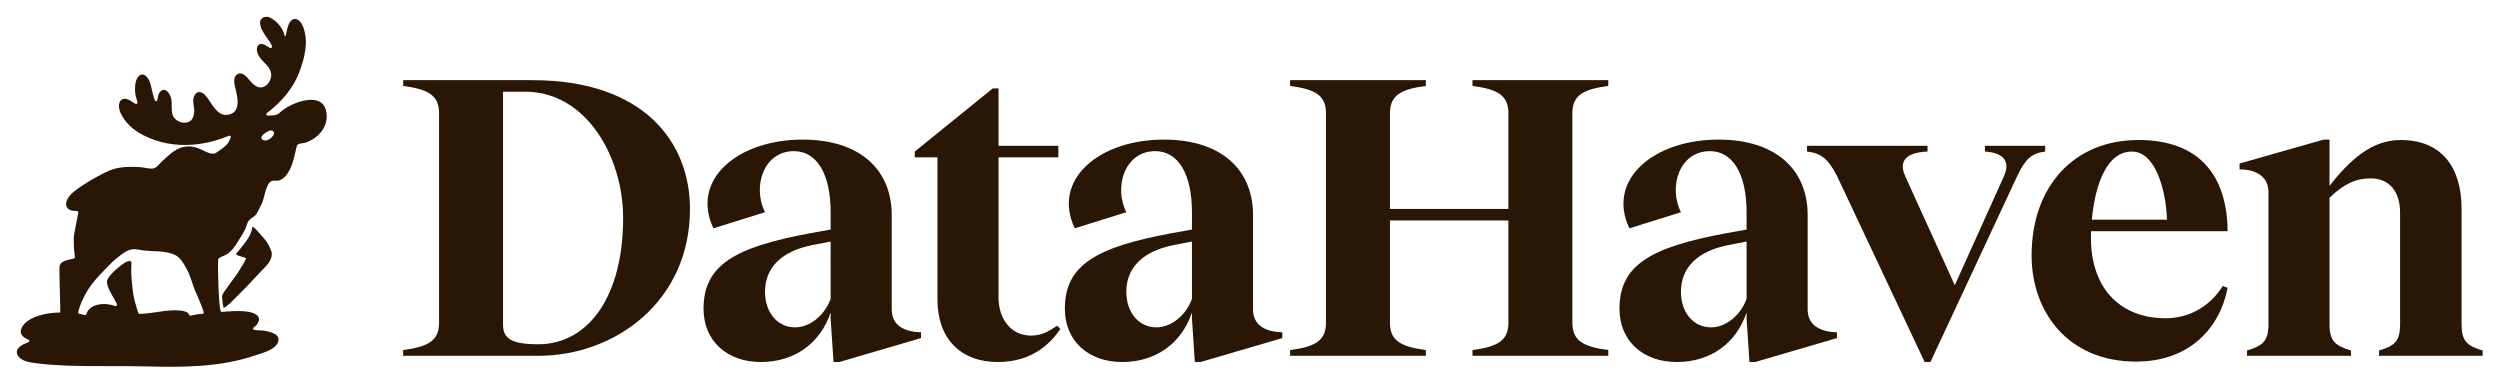
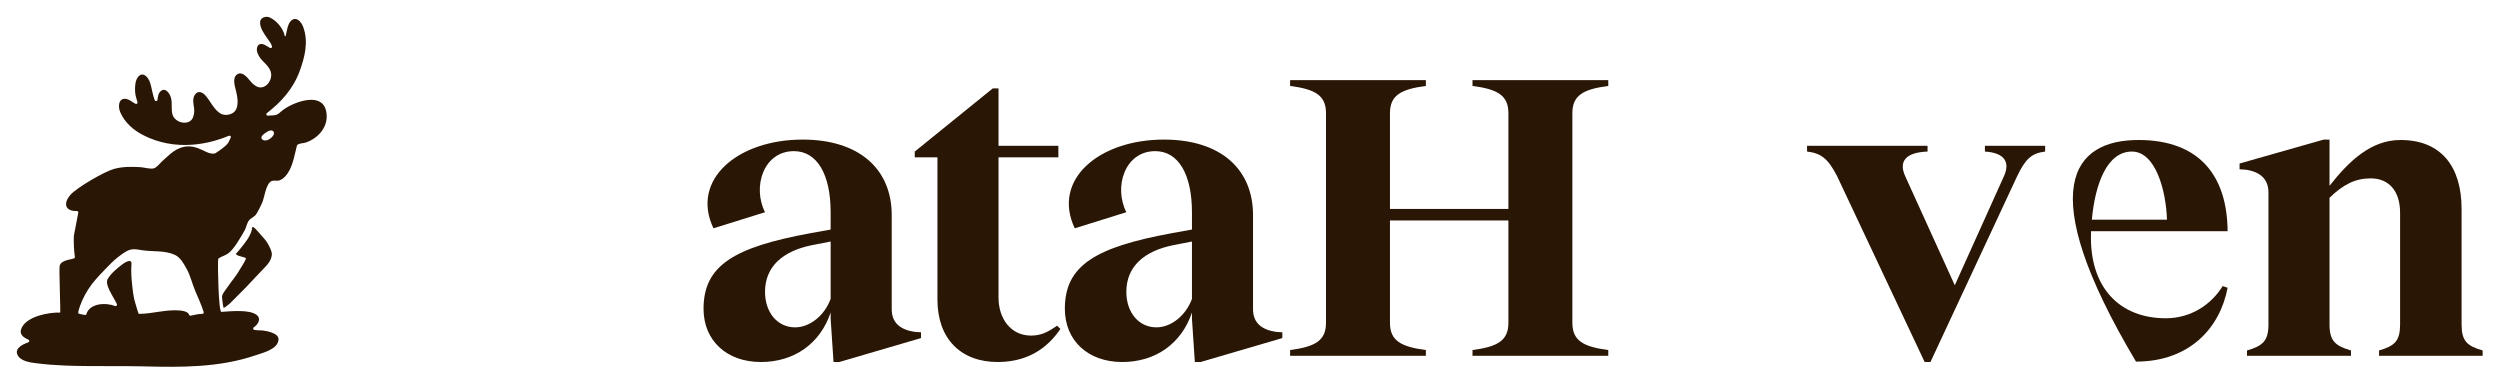
<svg xmlns="http://www.w3.org/2000/svg" width="1635" height="250" viewBox="0 0 1635 250" fill="none">
-   <path d="M348.151 52.425C421.56 52.425 451.247 93.448 451.247 136.63C451.247 197.084 402.398 232.709 351.929 232.709H263.677V228.93C280.14 226.771 287.157 222.723 287.157 211.118V74.016C287.157 62.411 280.14 58.363 263.677 56.204V52.425H348.151ZM351.929 225.152C384.855 225.152 407.526 193.845 407.526 142.567C407.526 102.354 383.236 59.982 343.563 59.982H328.989V212.197C328.989 221.374 334.387 225.152 351.929 225.152Z" fill="#2A1605" />
  <path d="M598.296 217.055L602.345 217.325V221.104L548.907 236.757H545.129L543.24 208.419V204.371C536.493 224.612 519.49 236.757 497.629 236.757C475.229 236.757 460.115 222.723 460.115 201.942C460.115 173.604 480.087 161.729 529.746 152.553L543.24 150.124V138.789C543.24 113.959 534.334 98.846 519.22 98.846C499.249 98.846 491.962 122.326 500.328 138.789L466.592 149.314C451.479 117.468 482.516 91.289 524.888 91.289C562.132 91.289 583.183 110.721 583.183 140.678V202.212C583.183 211.388 589.12 215.706 598.296 217.055ZM543.24 195.465V157.951L530.825 160.379C512.203 164.158 500.328 174.144 500.328 190.876C500.328 204.371 508.425 214.087 520.03 214.087C529.476 214.087 539.192 206.53 543.24 195.465Z" fill="#2A1605" />
  <path d="M691.36 213.007L693.519 215.166C687.312 224.072 675.707 236.757 652.497 236.757C628.477 236.757 613.094 221.643 613.094 196.004V102.894H598.25V99.116L649.258 57.823H653.037V95.337H692.17V102.894H653.037V194.655C653.037 208.149 660.863 219.484 674.358 219.484C682.184 219.484 686.772 215.976 691.36 213.007Z" fill="#2A1605" />
  <path d="M834.593 217.055L838.642 217.325V221.104L785.204 236.757H781.426L779.537 208.419V204.371C772.79 224.612 755.787 236.757 733.926 236.757C711.526 236.757 696.412 222.723 696.412 201.942C696.412 173.604 716.384 161.729 766.043 152.553L779.537 150.124V138.789C779.537 113.959 770.631 98.846 755.517 98.846C735.546 98.846 728.259 122.326 736.625 138.789L702.889 149.314C687.776 117.468 718.813 91.289 761.185 91.289C798.429 91.289 819.48 110.721 819.48 140.678V202.212C819.48 211.388 825.417 215.706 834.593 217.055ZM779.537 195.465V157.951L767.122 160.379C748.5 164.158 736.625 174.144 736.625 190.876C736.625 204.371 744.722 214.087 756.327 214.087C765.773 214.087 775.489 206.53 779.537 195.465Z" fill="#2A1605" />
  <path d="M1051.81 56.204C1035.34 58.363 1028.33 62.411 1028.33 74.016V211.118C1028.33 222.723 1035.34 226.771 1051.81 228.93V232.709H963.014V228.93C979.477 226.771 986.494 222.723 986.494 211.118V144.186H909.037V211.118C909.037 222.723 916.054 226.771 932.517 228.93V232.709H843.725V228.93C860.188 226.771 867.205 222.723 867.205 211.118V74.016C867.205 62.411 860.188 58.363 843.725 56.204V52.425H932.517V56.204C916.054 58.363 909.037 62.411 909.037 74.016V136.63H986.494V74.016C986.494 62.411 979.477 58.363 963.014 56.204V52.425H1051.81V56.204Z" fill="#2A1605" />
-   <path d="M1197.32 217.055L1201.37 217.325V221.104L1147.93 236.757H1144.15L1142.26 208.419V204.371C1135.52 224.612 1118.51 236.757 1096.65 236.757C1074.25 236.757 1059.14 222.723 1059.14 201.942C1059.14 173.604 1079.11 161.729 1128.77 152.553L1142.26 150.124V138.789C1142.26 113.959 1133.36 98.846 1118.24 98.846C1098.27 98.846 1090.99 122.326 1099.35 138.789L1065.62 149.314C1050.5 117.468 1081.54 91.289 1123.91 91.289C1161.16 91.289 1182.21 110.721 1182.21 140.678V202.212C1182.21 211.388 1188.14 215.706 1197.32 217.055ZM1142.26 195.465V157.951L1129.85 160.379C1111.23 164.158 1099.35 174.144 1099.35 190.876C1099.35 204.371 1107.45 214.087 1119.05 214.087C1128.5 214.087 1138.22 206.53 1142.26 195.465Z" fill="#2A1605" />
  <path d="M1258.73 236.757L1201.51 115.309C1195.57 103.704 1190.99 100.195 1181.81 99.116V95.337H1260.62V99.116C1246.58 99.655 1241.46 105.323 1246.04 115.309L1278.43 186.558L1310.55 115.309C1314.86 105.863 1310.82 99.925 1298.13 99.116V95.337H1337.53V99.116C1328.63 100.195 1324.58 103.973 1319.18 115.309L1262.51 236.757H1258.73Z" fill="#2A1605" />
-   <path d="M1416.38 208.149C1433.11 208.149 1446.33 198.973 1453.62 187.098L1456.86 188.178C1452 214.087 1432.3 236.487 1396.94 236.487C1351.87 236.487 1328.66 203.291 1328.66 167.127C1328.66 121.786 1356.46 91.559 1398.56 91.559C1438.51 91.559 1456.59 115.039 1456.86 151.203H1367.53V152.013C1366.18 188.448 1386.69 208.149 1416.38 208.149ZM1394.25 99.116C1378.05 99.116 1370.23 120.167 1368.07 143.647H1417.19C1416.65 125.025 1409.9 99.116 1394.25 99.116Z" fill="#2A1605" />
+   <path d="M1416.38 208.149C1433.11 208.149 1446.33 198.973 1453.62 187.098L1456.86 188.178C1452 214.087 1432.3 236.487 1396.94 236.487C1328.66 121.786 1356.46 91.559 1398.56 91.559C1438.51 91.559 1456.59 115.039 1456.86 151.203H1367.53V152.013C1366.18 188.448 1386.69 208.149 1416.38 208.149ZM1394.25 99.116C1378.05 99.116 1370.23 120.167 1368.07 143.647H1417.19C1416.65 125.025 1409.9 99.116 1394.25 99.116Z" fill="#2A1605" />
  <path d="M1609.88 212.197C1609.88 222.993 1613.38 226.231 1623.64 229.2V232.709H1555.9V229.2C1566.15 226.231 1569.66 222.993 1569.66 212.197V139.059C1569.66 125.025 1562.38 116.658 1550.5 116.658C1540.52 116.658 1532.69 120.436 1523.51 129.343V212.197C1523.51 222.993 1527.29 226.231 1537.55 229.2V232.709H1469.54V229.2C1479.79 226.231 1483.57 222.993 1483.57 212.197V125.834C1483.57 117.468 1478.44 112.34 1468.73 110.991L1464.68 110.721V106.942L1519.73 91.289H1523.51V121.516C1536.47 105.053 1550.77 91.559 1569.93 91.559C1596.65 91.559 1609.88 109.101 1609.88 136.63V212.197Z" fill="#2A1605" />
  <path d="M213.318 72.737C210.683 59.991 193.089 66.405 185.94 71.311C181.584 74.303 182.644 75.512 176.353 75.553C176.244 75.553 175.791 75.588 175.173 75.638C174.248 75.714 173.8 74.54 174.535 73.975C174.543 73.969 174.552 73.961 174.561 73.955C183.63 66.984 191.71 58.22 195.981 46.507C199.219 37.634 201.956 27.405 198.276 17.601C196.962 14.097 193.868 10.73 190.621 13.324C188.182 15.274 187.638 20.11 186.915 23.196C186.877 23.362 186.833 23.538 186.722 23.652C186.631 23.746 186.482 23.778 186.373 23.714C186.347 23.699 186.324 23.679 186.303 23.652C186.256 23.591 186.236 23.509 186.218 23.43C185.044 18.213 180.756 13.43 176.397 11.41C174.145 10.365 170.395 11.325 170.123 14.226C169.769 18.005 172.725 22.095 174.745 24.981C175.764 26.436 177.263 28.304 177.887 30.233C178.141 31.024 177.316 31.726 176.578 31.349C175.17 30.628 173.75 29.475 172.336 29.021C170.202 28.333 168.513 29.007 168.059 31.489C167.881 32.458 167.989 33.486 168.32 34.443C169.054 36.562 170.284 38.281 171.765 39.785C175 43.073 178.583 46.355 176.985 51.548C175.779 55.465 171.932 58.422 168.129 56.683C166.285 55.84 164.675 54.25 163.34 52.587C161.265 50.002 158.009 46.401 154.909 48.767C151.888 51.071 153.548 56.232 154.379 59.596C155.369 63.594 156.297 69.256 153.791 72.529C151.803 75.12 147.066 75.942 144.247 74.268C139.657 71.543 137.529 65.781 134.068 62.128C132.022 59.967 129.27 59.315 127.531 61.841C125.675 64.534 126.51 67.646 126.934 70.828C127.201 72.828 126.908 74.842 126.264 76.651C124.191 82.482 114.323 80.779 112.745 74.634C111.881 71.273 112.704 67.807 111.946 64.449C111.164 60.983 108.011 56.712 104.902 59.821C103.345 61.378 103.283 63.346 102.976 65.325C102.833 66.255 101.547 66.396 101.196 65.521C99.803 62.06 99.287 57.649 98.254 54.323C96.966 50.187 93.192 46.331 90.072 50.594C88.921 52.166 88.535 54.306 88.385 56.396C88.233 58.527 88.298 60.731 88.793 62.857C88.889 63.27 89.41 65.249 89.917 66.774C90.177 67.555 89.357 68.27 88.626 67.895C86.992 67.058 85.502 65.755 83.807 65.079C78.233 62.857 76.564 68.627 78.693 73.492C81.705 80.375 87.396 85.129 93.433 88.261C103.772 93.63 114.779 95.419 125.579 94.655C130.447 94.309 135.272 93.446 139.976 92.155C143.331 91.236 146.569 90.108 149.71 88.803C150.503 88.475 151.276 89.312 150.89 90.079C150.407 91.034 149.903 92.061 149.37 93.171C148.217 95.58 140.793 100.293 140.608 100.337C138.776 100.773 136.847 100.237 135.134 99.453C130.951 97.535 127.37 95.489 122.572 95.752C115.359 96.151 111.211 100.89 106.158 105.343C104.574 106.739 102.619 109.55 100.567 110.103C98.283 110.721 94.211 109.462 91.802 109.318C85.979 108.967 79.934 108.926 74.281 110.554C68.13 112.325 50.226 122.656 46.066 127.431C40.94 133.318 42.934 138.274 50.25 138.002C50.844 137.978 51.303 138.517 51.192 139.102L48.312 154.135C48.303 154.185 48.297 154.231 48.294 154.281C48.13 158.892 48.32 163.45 48.964 167.985C49.023 168.389 48.815 168.79 48.44 168.956C46.336 169.884 39.91 169.949 39.011 173.939C38.531 176.073 39.702 204.425 39.359 204.417C31.889 204.206 17.898 206.762 14.221 214.282C12.12 218.58 15.319 220.705 18.616 222.16C19.394 222.502 19.342 223.618 18.537 223.887C14.643 225.205 9.508 227.86 11.408 232.008C13.37 236.288 19.737 237.049 23.806 237.573C29.971 238.363 36.201 238.811 42.41 239.066C59.612 239.772 76.846 239.157 94.056 239.608C118.696 240.255 143.665 240.41 167.266 232.324C172.087 230.673 181.645 228.434 182.161 222.125C182.503 217.921 174.789 216.513 171.754 216.132C170.928 216.027 168.226 216.094 166.323 215.772C165.486 215.632 165.272 214.549 165.978 214.077C168.835 212.169 171.127 208.328 167.67 205.828C162.731 202.253 150.711 203.615 144.768 203.96C142.959 204.065 142.312 174.463 142.681 169.598C142.702 169.308 142.86 169.05 143.103 168.889C145.155 167.522 147.406 167.174 149.42 165.578C152.634 163.031 154.921 159.152 157.031 155.704C158.176 153.83 159.426 151.913 160.357 149.925C161.241 148.037 161.554 145.671 162.936 144.05C164.567 142.138 166.408 142.041 167.848 139.644C169.192 137.41 170.351 135.071 171.42 132.697C172.957 129.281 173.829 120.282 177.483 118.475C178.926 117.761 181.186 118.549 182.866 117.928C184.403 117.36 185.668 116.321 186.748 115.112C191.49 109.798 192.413 101.865 194.193 95.22C194.248 95.009 194.38 94.825 194.556 94.699C196.189 93.525 198.347 93.809 200.203 93.15C208.639 90.152 215.299 82.275 213.326 72.74L213.318 72.737ZM132.332 205.263C129.771 205.274 127.268 205.907 124.765 206.445C124.297 206.545 123.805 206.293 123.661 205.834C123.038 203.825 119.642 203.231 117.742 203.058C108.623 202.23 99.773 205.28 90.754 205.263C90.511 205.263 88.792 199.191 88.588 198.565C87.308 194.659 86.895 190.552 86.448 186.489C85.944 181.922 85.616 177.311 85.976 172.721C86.284 168.813 81.805 171.556 80.221 172.73C76.878 175.209 72.659 178.722 70.502 182.323C68.643 185.432 72.185 190.816 73.579 193.614C73.851 194.159 75.581 196.914 76.453 198.887C76.79 199.645 76.043 200.424 75.268 200.128C68.906 197.692 58.745 198.328 56.5 205.383C56.359 205.828 55.894 206.085 55.434 205.992L51.871 205.257C51.362 205.151 51.037 204.648 51.154 204.141C52.308 199.062 54.846 193.743 57.595 189.393C60.525 184.756 64.415 180.631 68.21 176.702C71.149 173.661 74.094 170.461 77.49 167.92C79.858 166.149 82.255 164.161 85.151 163.333C87.654 162.616 90.212 163.213 92.709 163.611C99.82 164.747 107.499 163.599 114.226 166.62C117.979 168.307 120.005 172.174 121.931 175.593C124.504 180.154 125.617 185.312 127.616 190.116C129.543 194.736 131.726 199.273 133.202 204.065C133.383 204.66 132.947 205.266 132.327 205.269L132.332 205.263ZM178.996 88.042C178.018 90.184 174.286 93.027 171.78 91.394C169.561 89.945 172.254 87.831 173.487 86.967C174.511 86.247 175.714 85.454 177.011 85.296C178.01 85.176 178.791 85.7 179.081 86.464C179.257 86.929 179.251 87.485 178.999 88.042H178.996Z" fill="#2A1605" />
  <path d="M156.725 176.457C154.986 179.542 152.743 182.338 150.639 185.175C149.514 186.691 148.396 188.216 147.351 189.788C146.37 191.264 145.012 192.736 145.223 194.642C145.463 196.811 145.659 199.177 146.212 201.293C146.347 201.811 150.173 198.629 150.416 198.386C153.715 195.055 157.073 191.782 160.337 188.412C161.008 187.721 161.675 187.028 162.337 186.328C165.504 182.994 168.607 179.595 171.819 176.304C174.412 173.646 177.489 170.578 177.767 166.653C177.931 164.352 176.427 161.752 175.396 159.791C174.228 157.569 172.527 155.704 170.838 153.871C169.661 152.592 168.56 151.09 167.267 149.858C166.889 149.498 165.648 148.174 165.171 148.479C164.767 148.739 164.834 149.755 164.731 150.18C163.601 154.867 160.285 158.705 157.372 162.399C156.748 163.189 156.104 163.965 155.44 164.72C154.845 165.4 153.841 165.938 154.714 166.603C155.683 167.341 157.345 167.61 158.487 167.987C158.853 168.108 160.744 168.497 160.823 168.986C160.855 169.188 160.776 169.387 160.697 169.574C159.655 172.001 158.025 174.156 156.728 176.451L156.725 176.457Z" fill="#2A1605" />
</svg>